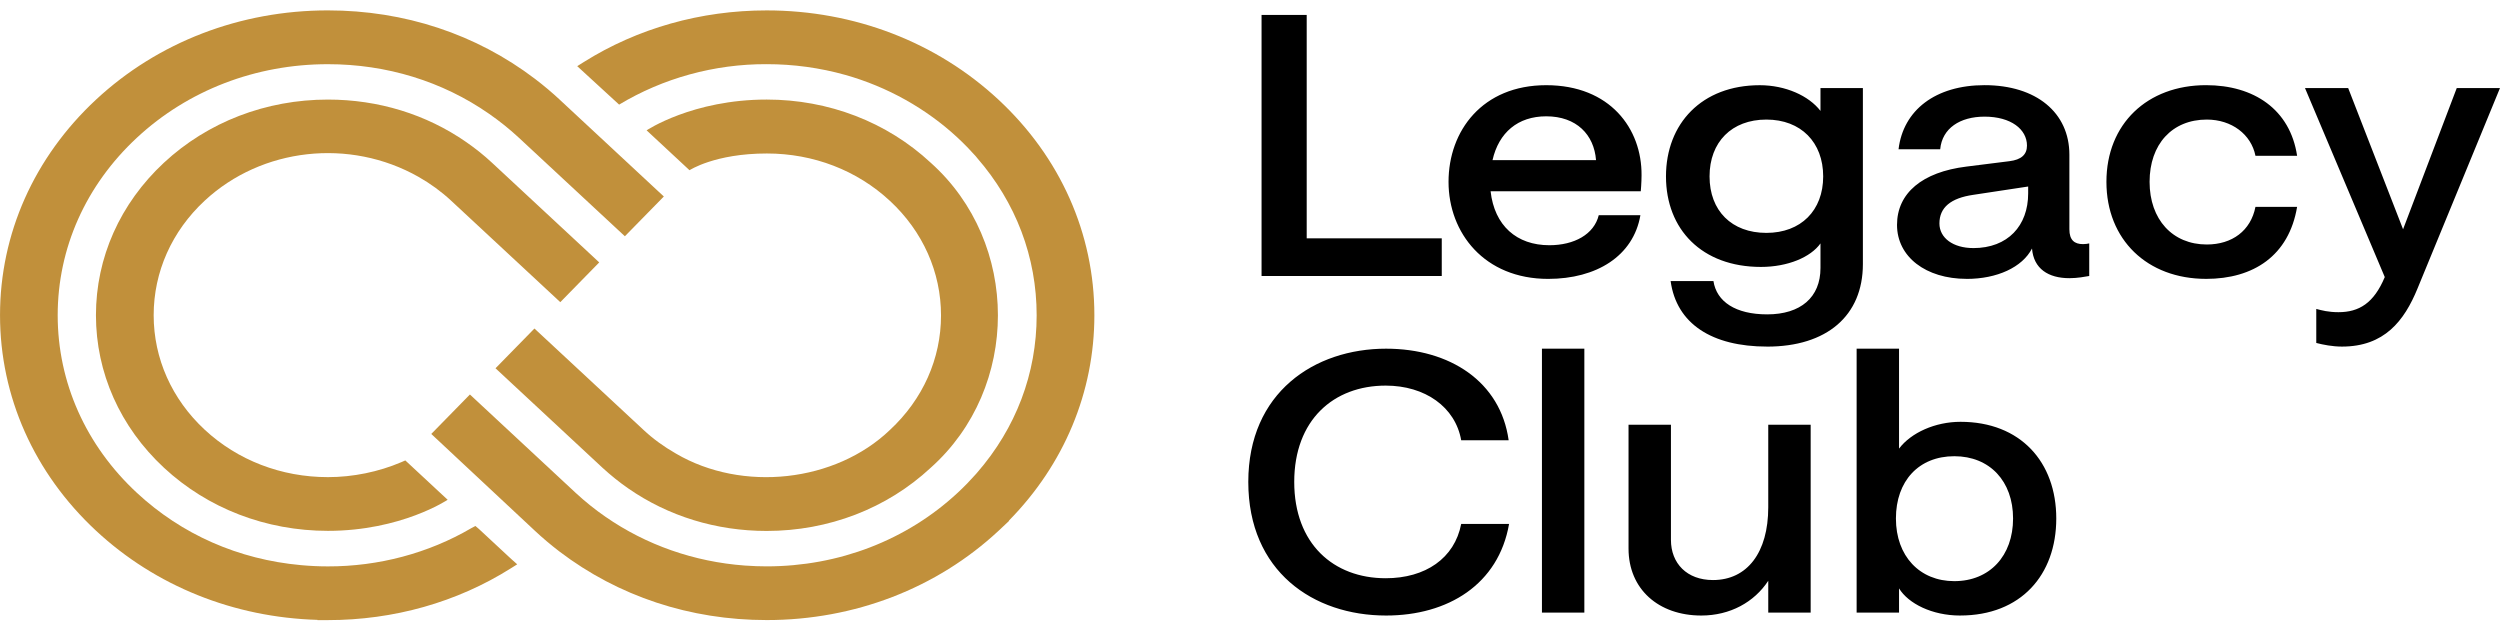
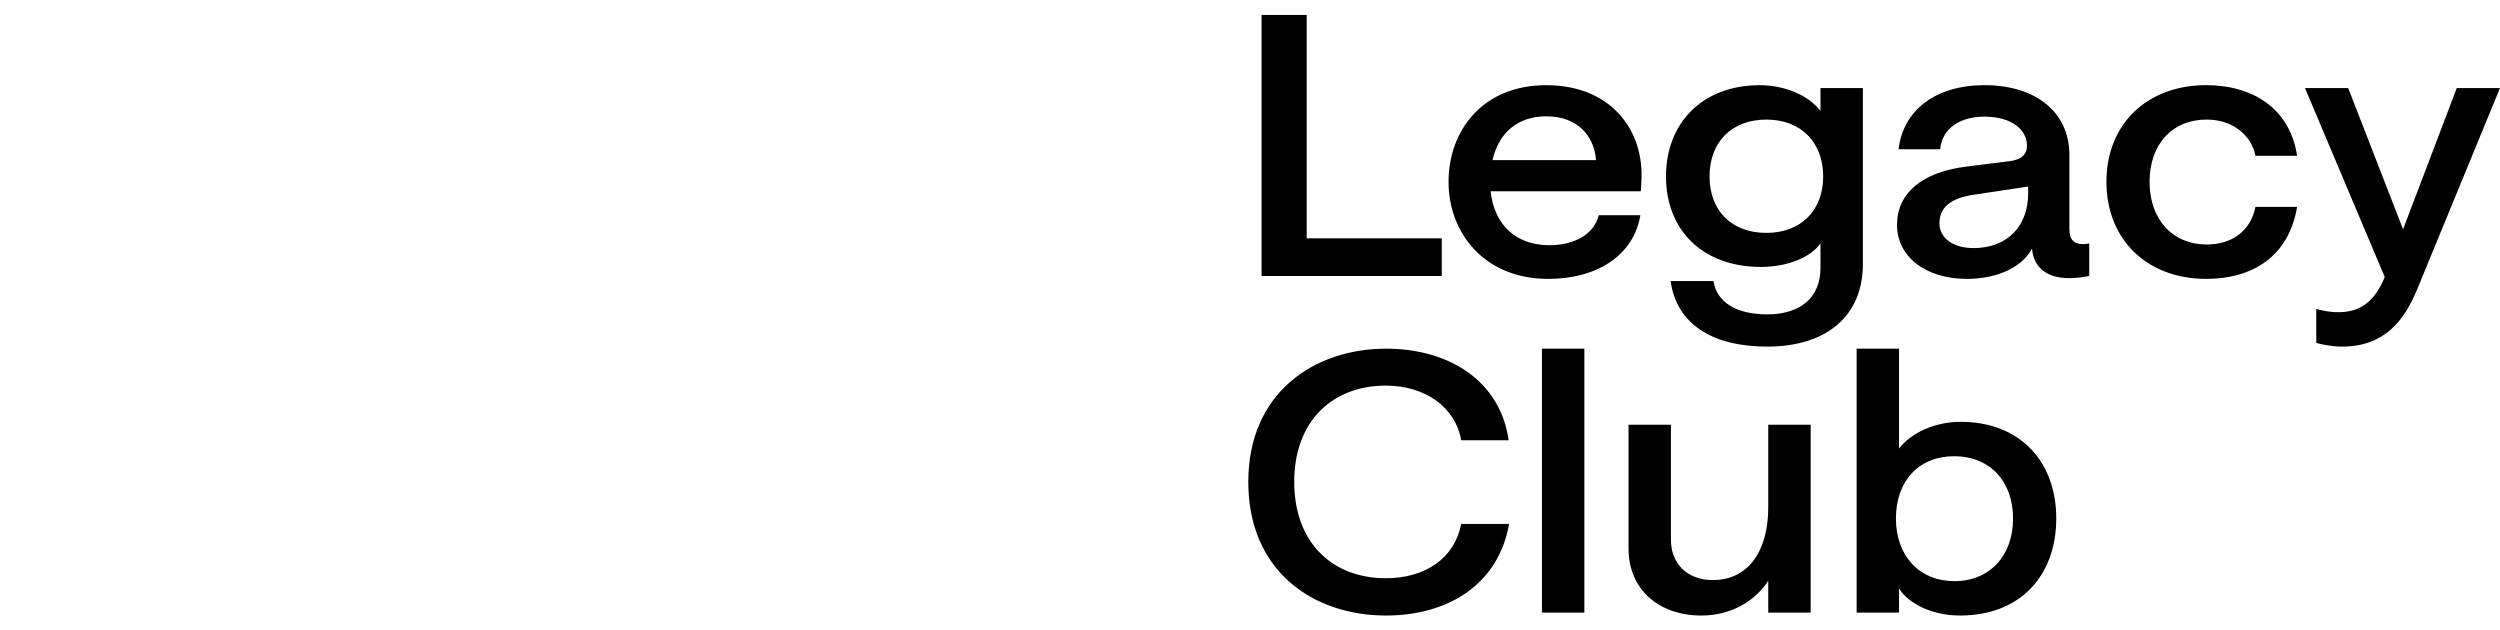
<svg xmlns="http://www.w3.org/2000/svg" fill="none" height="34" viewBox="0 0 135 34" width="135">
  <path d="m68.124 14.903v-14.096h2.438v12.063h7.293v2.033h-9.73zm12.368-4.575c.209 1.857 1.407 2.914 3.172 2.914 1.345 0 2.417-.587 2.669-1.623h2.249c-.378 2.209-2.374 3.441-4.981 3.441-3.447 0-5.38-2.483-5.38-5.24 0-2.757 1.829-5.22 5.275-5.22 3.446 0 5.17 2.347 5.148 4.868 0 .391-.042.86-.042.86zm3.005-4.047c-1.534 0-2.563.879-2.901 2.366h5.59c-.105-1.369-1.051-2.366-2.69-2.366zm11.929 12.435c-2.984 0-4.897-1.232-5.212-3.539h2.312c.169 1.115 1.198 1.799 2.901 1.799 1.807 0 2.879-.918 2.879-2.502v-1.33c-.525.743-1.765 1.27-3.215 1.27-3.194 0-5.128-2.033-5.128-4.887 0-2.854 1.934-4.926 5.064-4.926 1.387 0 2.648.567 3.279 1.388v-1.232h2.29v9.502c0 2.796-1.954 4.458-5.17 4.458zm-.042-6.14c1.87 0 3.068-1.212 3.068-3.05 0-1.838-1.198-3.069-3.068-3.069s-3.068 1.212-3.068 3.069c0 1.857 1.198 3.05 3.068 3.05zm10.816 2.483c-2.207 0-3.761-1.193-3.761-2.914 0-1.72 1.367-2.854 3.741-3.148l2.332-.293c.631-.078.945-.352.945-.841 0-.879-.862-1.564-2.29-1.564-1.324 0-2.29.626-2.396 1.76h-2.249c.252-2.111 1.996-3.46 4.644-3.46 2.795 0 4.581 1.486 4.581 3.754v4.028c0 .587.274.802.736.802.126 0 .252-.019.336-.039v1.76c-.231.039-.631.118-1.072.118-1.134 0-1.933-.509-2.018-1.603-.525 1.017-1.891 1.642-3.53 1.642zm.358-1.662c1.87 0 2.963-1.212 2.963-2.953v-.372l-2.963.449c-1.218.176-1.829.684-1.829 1.545 0 .782.736 1.33 1.829 1.33zm12.569 1.662c-3.174 0-5.38-2.111-5.38-5.24 0-3.129 2.207-5.22 5.38-5.22 2.585 0 4.539 1.309 4.917 3.813h-2.249c-.231-1.154-1.282-1.955-2.627-1.955-1.871 0-3.09 1.33-3.09 3.363 0 2.033 1.24 3.383 3.09 3.383 1.366 0 2.374-.743 2.627-2.033h2.249c-.442 2.639-2.354 3.89-4.917 3.89zm13.538-10.304h2.334l-4.456 10.832c-.714 1.74-1.786 3.129-4.077 3.129-.505 0-1.009-.098-1.387-.196v-1.838c.294.078.651.176 1.198.176 1.113 0 1.912-.488 2.501-1.896l-4.308-10.206h2.332l2.964 7.625zm-57.817 28.484c-3.93 0-7.44-2.385-7.44-7.215 0-4.83 3.572-7.195 7.44-7.195 3.447 0 6.179 1.779 6.62 4.947h-2.563c-.315-1.799-1.954-2.953-4.077-2.953-2.816 0-4.939 1.857-4.939 5.201 0 3.344 2.123 5.201 4.939 5.201 2.143 0 3.719-1.075 4.077-2.933h2.585c-.567 3.265-3.299 4.947-6.641 4.947zm8.417-.157v-14.253h2.29v14.253zm14.511-10.147v10.147h-2.29v-1.72c-.756 1.154-2.059 1.877-3.615 1.877-2.312 0-3.93-1.427-3.93-3.617v-6.686h2.29v6.217c0 1.271.862 2.17 2.27 2.17 1.849 0 2.985-1.486 2.985-3.929v-4.457h2.29zm8.071 10.304c-1.514 0-2.795-.645-3.299-1.466v1.309h-2.29v-14.253h2.29v5.396c.651-.86 1.954-1.447 3.32-1.447 3.237 0 5.171 2.17 5.171 5.22s-1.912 5.24-5.191 5.24zm-.314-1.857c1.911 0 3.173-1.369 3.173-3.383 0-2.014-1.26-3.363-3.173-3.363-1.914 0-3.153 1.33-3.153 3.363s1.283 3.383 3.153 3.383z" fill="#000" />
  <g fill="#c1903b">
-     <path d="m30.225 5.381c-.414-.384-.848-.75-1.328-1.117-3.183-2.422-7.054-3.703-11.192-3.703-4.731 0-9.177 1.711-12.52 4.819-3.342 3.111-5.184 7.243-5.184 11.639 0 4.395 1.842 8.53 5.184 11.639 3.211 2.987 7.441 4.685 11.963 4.815l-.008.013h.561c3.562 0 6.977-.966 9.879-2.793l.349-.22-.304-.271c-.068-.061-.137-.125-.204-.188l-1.556-1.446-.193-.165-.226.12c-2.308 1.351-5.013 2.069-7.741 2.062-.485 0-.973-.023-1.45-.067-3.381-.306-6.445-1.658-8.864-3.906-2.757-2.559-4.276-5.965-4.276-9.589s1.519-7.022 4.276-9.585c2.755-2.561 6.418-3.972 10.313-3.972 3.173 0 6.182.924 8.7 2.675.572.397 1.115.832 1.613 1.295l5.726 5.322 2.104-2.147-5.621-5.227z" />
-     <path d="m48.059 10.849c1.778 1.653 2.756 3.849 2.756 6.184s-.978 4.528-2.756 6.181c-2.95 2.829-7.97 3.381-11.555 1.281-.66-.376-1.253-.809-1.764-1.289l-5.88-5.466-2.102 2.147 5.781 5.376c.446.409.912.783 1.387 1.112 2.167 1.502 4.75 2.296 7.472 2.296 3.346 0 6.492-1.211 8.857-3.409 4.847-4.322 4.839-12.152.003-16.476-2.365-2.198-5.511-3.41-8.857-3.41-4.005 0-6.484 1.662-6.484 1.662l2.317 2.154s1.367-.904 4.179-.904c2.512 0 4.872.91 6.646 2.562z" />
-     <path d="m59.096 17.02c0-4.401-1.839-8.534-5.179-11.639-3.342-3.108-7.79-4.819-12.52-4.819-3.554 0-6.97.965-9.877 2.791l-.35.22 2.262 2.076c2.372-1.426 5.141-2.195 7.967-2.184 1.447 0 2.876.195 4.249.581 2.27.64 4.365 1.813 6.064 3.391.176.164.344.328.51.499l.073.076c.162.169.291.31.409.442.008.009.014.018.022.027l.028.036c2.11 2.425 3.225 5.367 3.225 8.51 0 3.143-1.115 6.085-3.221 8.505-.01.012-.022.025-.032.037l-.015.018c-.116.131-.25.275-.405.437-.015.017-.032.033-.047.051l-.035.037c-.169.173-.336.337-.512.5-2.755 2.561-6.418 3.972-10.313 3.972-.37 0-.768-.015-1.181-.044-2.729-.201-5.33-1.112-7.521-2.633-.548-.377-1.091-.812-1.609-1.29l-5.713-5.314-2.087 2.131 5.594 5.226c.41.384.843.75 1.326 1.121 3.187 2.423 7.058 3.703 11.195 3.703 4.732 0 9.178-1.712 12.52-4.822l.575-.541h-.024c2.987-3.034 4.622-6.945 4.622-11.098z" />
-     <path d="m17.705 25.765c-2.512 0-4.875-.91-6.653-2.562-1.775-1.651-2.754-3.845-2.754-6.181 0-2.336.978-4.533 2.754-6.184 3.082-2.865 7.83-3.394 11.549-1.287.644.366 1.236.798 1.761 1.287l5.894 5.479 2.102-2.147-5.792-5.384c-.425-.396-.893-.77-1.388-1.113-2.163-1.502-4.746-2.296-7.469-2.296-3.346 0-6.492 1.211-8.857 3.41-2.368 2.203-3.671 5.127-3.671 8.233 0 3.106 1.304 6.036 3.672 8.237 2.365 2.198 5.511 3.409 8.857 3.409 3.957 0 6.463-1.678 6.463-1.678l-2.286-2.125-.216.094c-1.225.524-2.616.809-3.963.808z" />
-   </g>
+     </g>
</svg>